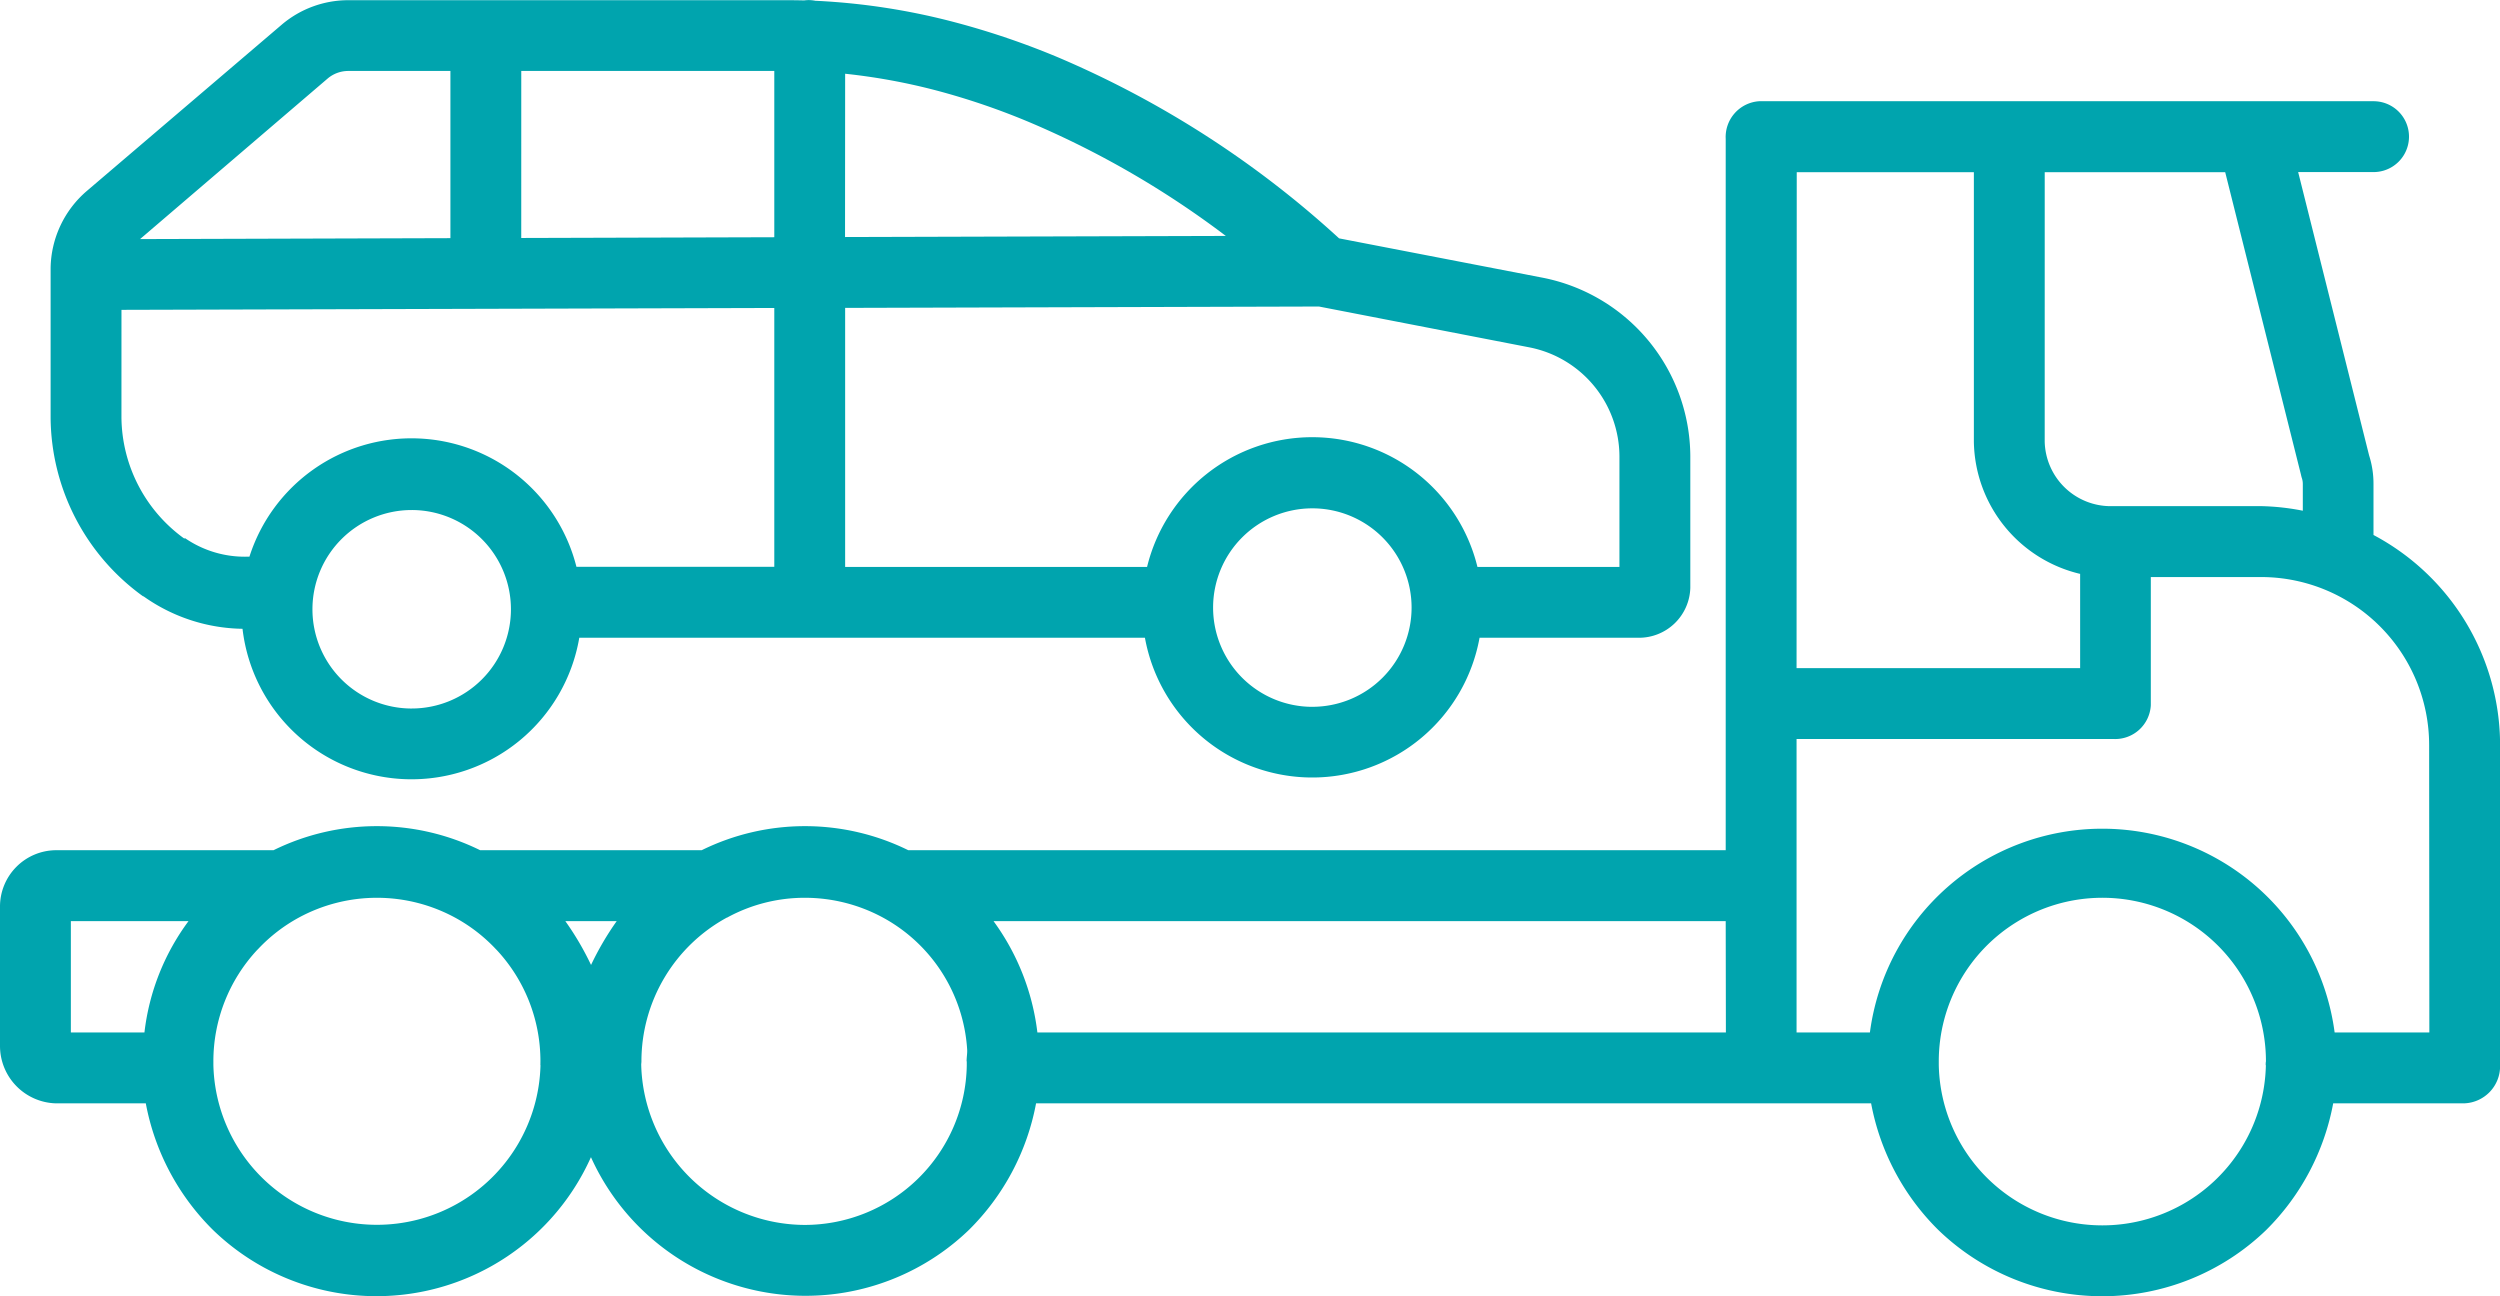
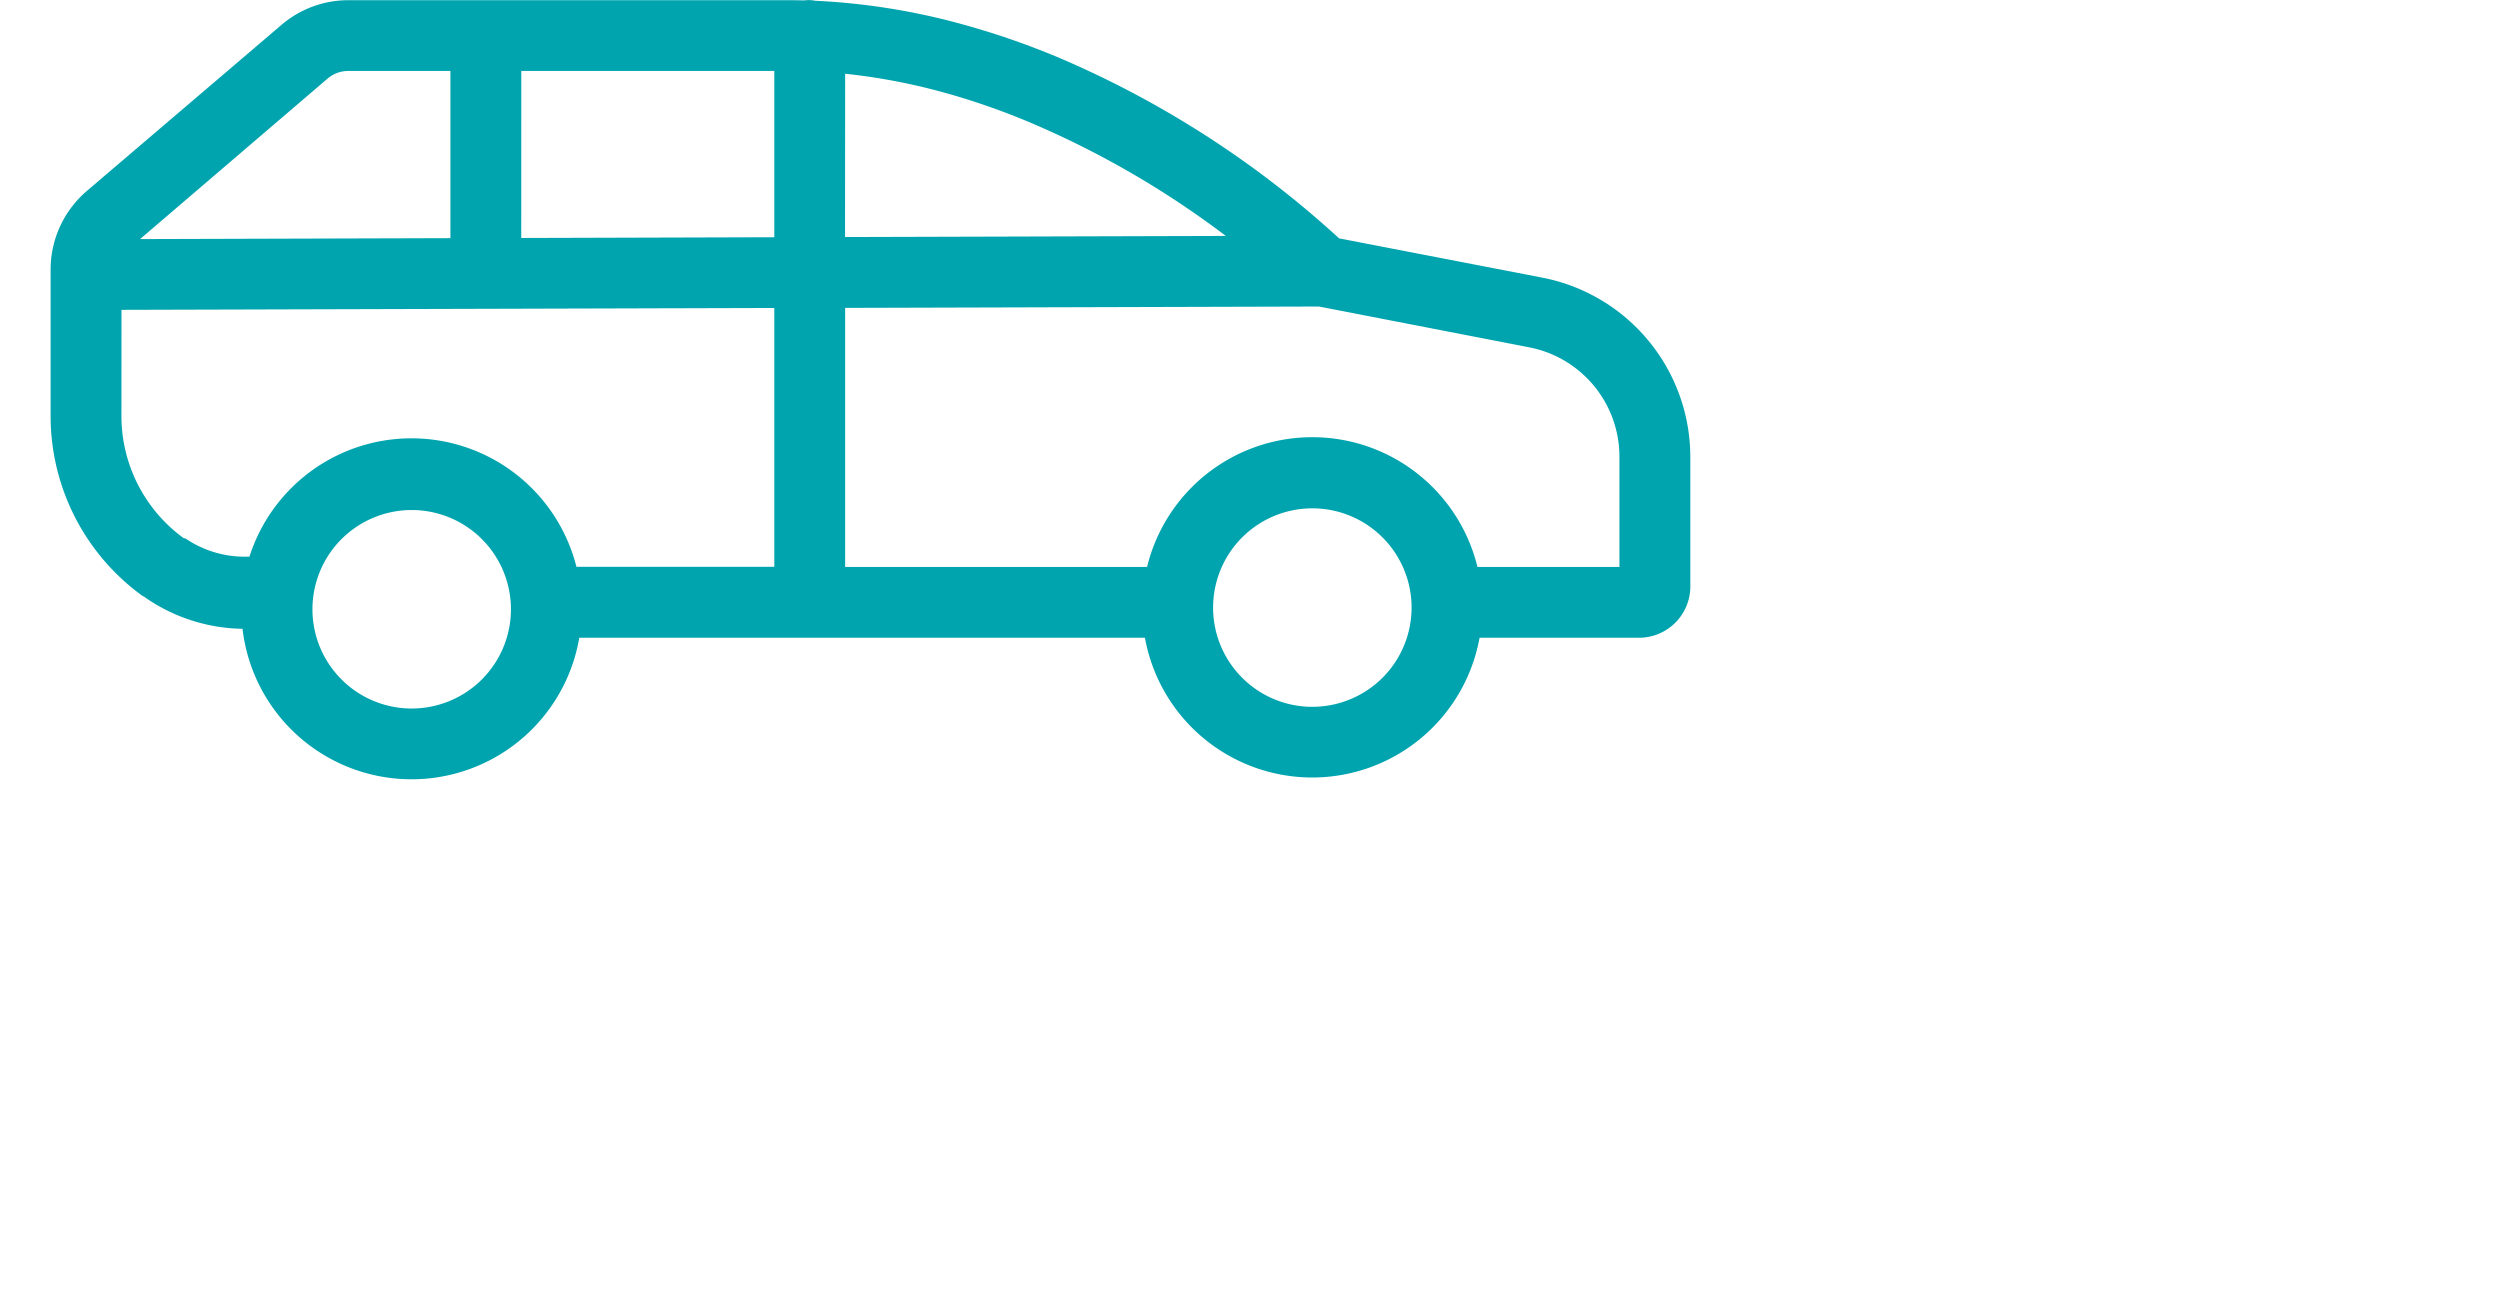
<svg xmlns="http://www.w3.org/2000/svg" width="113.507" height="58.854" viewBox="0 0 113.507 58.854">
  <defs>
    <style>.a{fill:#00a4ae;}</style>
  </defs>
  <g transform="translate(-9 -127.978)">
-     <path class="a" d="M116.763,167.69v-2.317a4.215,4.215,0,0,0-.2-1.3l-3.22-12.86h3.424a1.608,1.608,0,1,0,0-3.217H88.872a1.628,1.628,0,0,0-1.52,1.712v32.294H50.238a10.611,10.611,0,0,0-9.379,0H30.8a10.615,10.615,0,0,0-9.381,0H11.53A2.559,2.559,0,0,0,9,184.564v6.315a2.609,2.609,0,0,0,2.53,2.616h4.09a10.893,10.893,0,0,0,3.046,5.744,10.667,10.667,0,0,0,17.165-3.3,10.689,10.689,0,0,0,17.163,3.3,10.891,10.891,0,0,0,3.046-5.744H93.954A10.887,10.887,0,0,0,97,199.239a10.712,10.712,0,0,0,14.888.01,10.91,10.91,0,0,0,3.045-5.755H120.9a1.687,1.687,0,0,0,1.611-1.695V177.228A10.81,10.81,0,0,0,116.763,167.69Zm-101.2,22.588H12.217v-5.055h5.341A10.518,10.518,0,0,0,15.558,190.278Zm17.977,1.483a7.428,7.428,0,0,1-14.852-.014c0-.053,0-.106,0-.159a7.414,7.414,0,0,1,1.982-5.05l.03-.03.032-.033a7.358,7.358,0,0,1,1.84-1.416,7.44,7.44,0,0,1,7.083,0l0,0a7.355,7.355,0,0,1,1.838,1.413c.011.011.021.023.032.033l.031.031a7.4,7.4,0,0,1,1.981,5.05C33.536,191.64,33.537,191.694,33.534,191.761Zm2.3-4.539a13.09,13.09,0,0,0-1.172-2H37a13.272,13.272,0,0,0-1.17,2Zm17.054,4.366v.191a7.365,7.365,0,0,1-7.381,7.236,7.456,7.456,0,0,1-7.4-7.273c0-.051.01-.1.01-.153A7.431,7.431,0,0,1,42,185.062l.011,0a7.339,7.339,0,0,1,3.54-.9,7.437,7.437,0,0,1,3.54.9l0,0a7.346,7.346,0,0,1,3.82,5.976C52.925,191.208,52.886,191.388,52.886,191.588Zm34.466-1.31H56.1a10.715,10.715,0,0,0-1.99-5.055H87.352Zm14.476-39.061h8.194l3.435,13.713c.013.053.029.131.048.182a.848.848,0,0,1,.041.261v1.215a10.828,10.828,0,0,0-1.841-.207h-6.832a3,3,0,0,1-3.046-2.94Zm-11.259,0h8.042v12.225a6.267,6.267,0,0,0,4.825,6.014v4.278H90.569Zm21.3,40.545a7.427,7.427,0,0,1-14.851-.009c0-.054,0-.111,0-.165a7.427,7.427,0,0,1,14.834-.544c.013.175.02.358.02.544C111.868,191.643,111.868,191.7,111.868,191.762Zm7.422-1.484h-4.3a10.641,10.641,0,0,0-21.1,0H90.569v-6.6c0-.01,0-.021,0-.031s0-.021,0-.031v-6.663H104.96a1.621,1.621,0,0,0,1.693-1.534V169.6h5.052a7.633,7.633,0,0,1,7.585,7.63Z" transform="translate(0 -15.422)" />
    <path class="a" d="M23.186,155.044l.041.015a7.95,7.95,0,0,0,4.486,1.468,7.726,7.726,0,0,0,15.29.407H68.685a7.72,7.72,0,0,0,15.193,0H91.1a2.332,2.332,0,0,0,2.347-2.259v-5.99a8.3,8.3,0,0,0-6.712-8.1L77.5,138.8a44.841,44.841,0,0,0-12.746-8.213,35.826,35.826,0,0,0-4.684-1.594,30.327,30.327,0,0,0-6.349-.98,1.633,1.633,0,0,0-.317-.031,1.664,1.664,0,0,0-.192.015c-.244-.006-.488-.01-.73-.01H32.518a4.666,4.666,0,0,0-3.036,1.121l-8.813,7.519A4.7,4.7,0,0,0,19,140.163v6.765A10.08,10.08,0,0,0,23.186,155.044Zm53.1,5.026a4.506,4.506,0,1,1,4.506-4.506A4.506,4.506,0,0,1,76.282,160.069ZM55.074,131.326a27.814,27.814,0,0,1,4.2.775,32.139,32.139,0,0,1,4.226,1.451,41.668,41.668,0,0,1,8.858,5.138l-17.289.05Zm0,10.631,21.512-.062,9.548,1.853a5.062,5.062,0,0,1,4.095,4.938v5.032H83.782a7.72,7.72,0,0,0-15,0H55.074Zm-19.681,18.19A4.506,4.506,0,1,1,39.9,155.64a4.506,4.506,0,0,1-4.506,4.506ZM40.369,131.2H51.857v7.549l-11.489.034Zm-8.794.346a1.448,1.448,0,0,1,.942-.346h4.635v7.591l-14.091.042Zm-9.358,10.5,29.64-.085v11.752H42.874a7.724,7.724,0,0,0-14.847-.46h-.111a4.783,4.783,0,0,1-2.813-.841l-.037.017a6.853,6.853,0,0,1-2.85-5.506Z" transform="translate(-7.702)" />
  </g>
</svg>